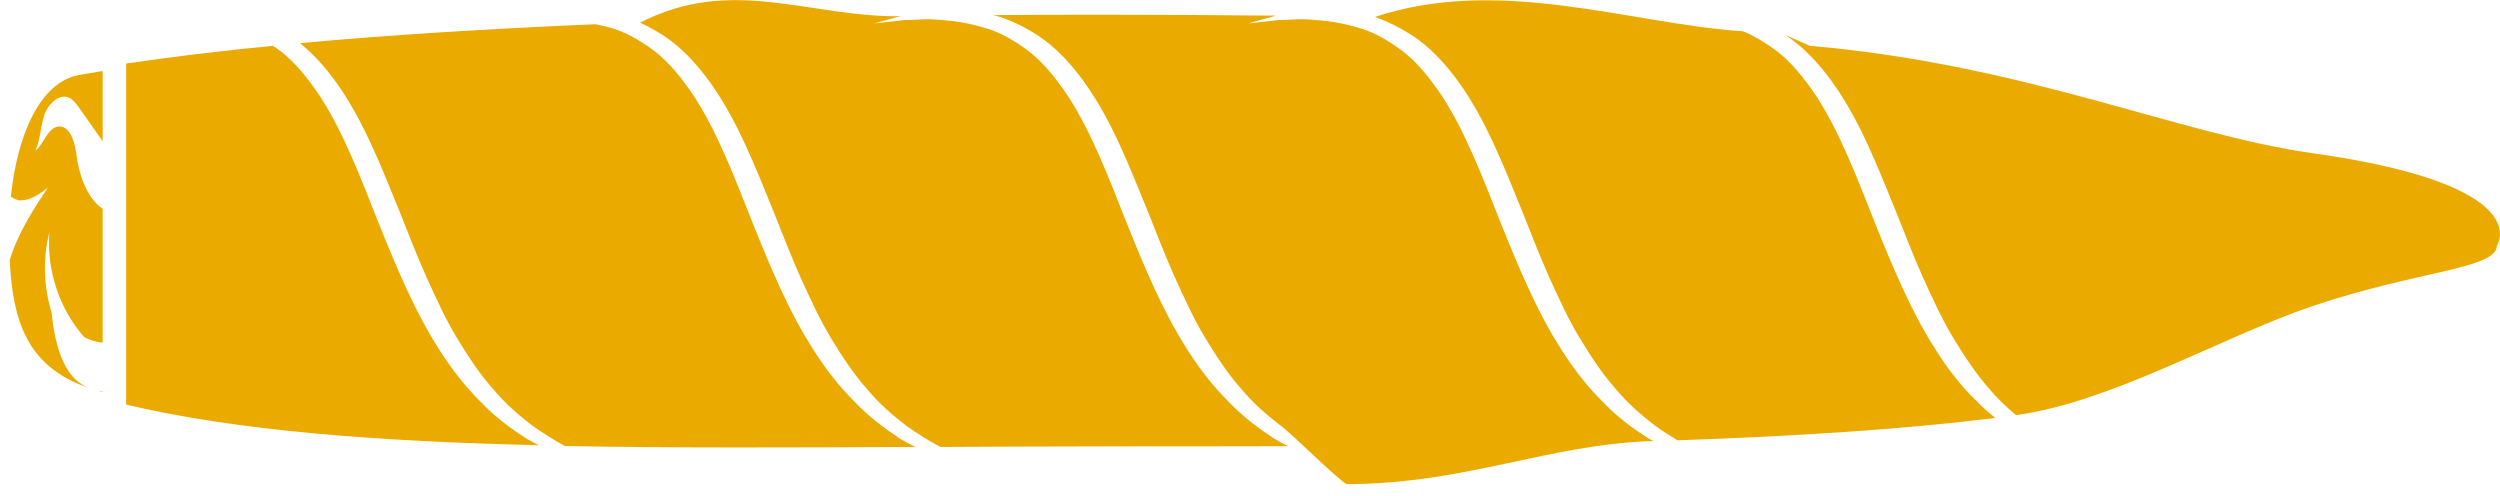
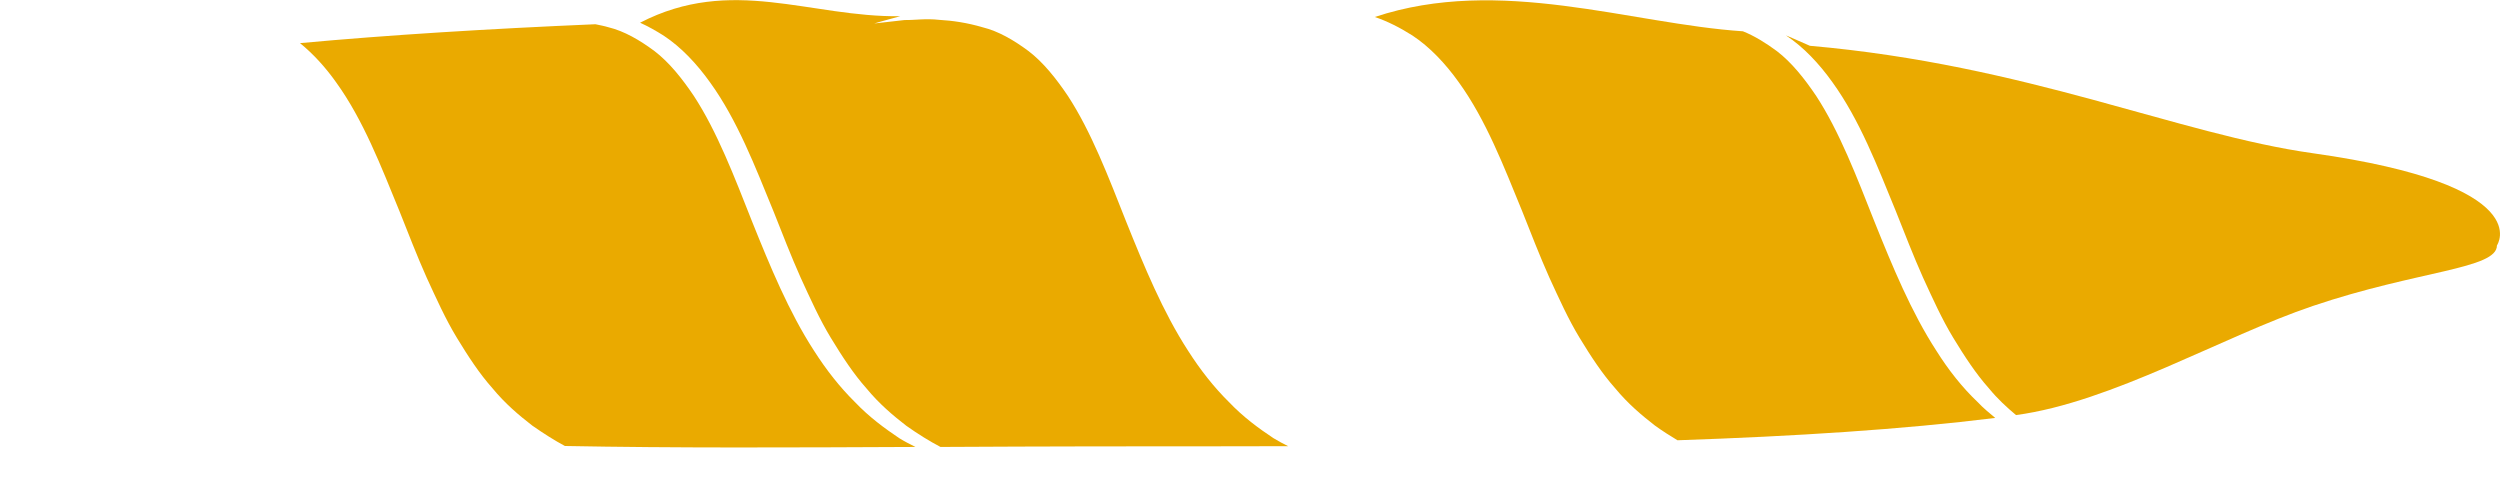
<svg xmlns="http://www.w3.org/2000/svg" width="131" height="26" viewBox="0 0 131 26" fill="none">
  <g clip-path="url(#clip0_199_1154)">
-     <path d="M83.99 21.06C83.22 20.3 82.5 19.39 81.85 18.37C80.54 16.35 79.55 13.95 78.61 11.61C77.68 9.26 76.78 6.9 75.56 5.03C74.94 4.11 74.27 3.27 73.5 2.68C72.72 2.1 71.91 1.63 71.09 1.43C70.28 1.19 69.51 1.08 68.81 1.04C68.11 0.96 67.51 1.06 67 1.05C65.99 1.16 65.41 1.23 65.41 1.23C65.41 1.23 65.94 1.07 66.86 0.82C63.79 0.79 60.65 0.77 57.46 0.77C55.64 0.77 53.85 0.78 52.06 0.79C52.83 0.99 53.61 1.36 54.39 1.86C55.3 2.46 56.12 3.33 56.82 4.31C58.25 6.29 59.18 8.72 60.14 11.06C60.61 12.24 61.06 13.41 61.56 14.53C62.07 15.64 62.56 16.73 63.15 17.7C63.74 18.67 64.34 19.59 65.02 20.35C65.67 21.14 66.4 21.76 67.1 22.3C67.7 22.72 70.03 25.08 70.57 25.37C76.86 25.35 81.09 23.28 86.63 23.11C86.53 23.05 86.44 23.01 86.34 22.95C85.56 22.45 84.74 21.85 83.99 21.06Z" fill="#EAAA00" />
    <path d="M64.39 21.06C63.62 20.3 62.9 19.39 62.25 18.37C60.94 16.35 59.95 13.95 59.01 11.61C58.08 9.26 57.18 6.9 55.96 5.03C55.34 4.11 54.67 3.27 53.9 2.68C53.12 2.1 52.31 1.63 51.49 1.43C50.68 1.19 49.91 1.08 49.21 1.04C48.51 0.96 47.91 1.06 47.4 1.05C46.39 1.16 45.81 1.23 45.81 1.23C45.81 1.23 46.31 1.08 47.17 0.85C42.44 0.91 38.33 -1.29 33.54 1.19C33.96 1.38 34.37 1.61 34.78 1.87C35.69 2.47 36.51 3.34 37.21 4.32C38.64 6.3 39.57 8.73 40.53 11.07C41 12.25 41.45 13.42 41.95 14.54C42.46 15.65 42.95 16.74 43.54 17.71C44.13 18.68 44.73 19.6 45.41 20.36C46.06 21.15 46.79 21.77 47.49 22.31C48.11 22.75 48.71 23.12 49.28 23.42C51.96 23.41 54.69 23.39 57.46 23.39C60.88 23.39 64.23 23.39 67.5 23.38C67.24 23.25 66.99 23.12 66.73 22.96C65.96 22.45 65.14 21.85 64.39 21.06Z" fill="#EAAA00" />
    <path d="M101.46 18.37C100.15 16.35 99.16 13.95 98.22 11.61C97.29 9.26 96.39 6.9 95.17 5.03C94.55 4.11 93.88 3.27 93.11 2.68C92.53 2.25 91.93 1.88 91.33 1.64C85.44 1.25 78.59 -1.29 72.04 0.89C72.69 1.11 73.35 1.44 74.01 1.86C74.92 2.46 75.74 3.33 76.44 4.31C77.87 6.29 78.8 8.72 79.76 11.06C80.23 12.24 80.68 13.41 81.18 14.53C81.69 15.64 82.18 16.73 82.77 17.7C83.36 18.67 83.96 19.59 84.64 20.35C85.29 21.14 86.02 21.76 86.72 22.3C87.12 22.59 87.52 22.84 87.9 23.07C94.1 22.86 99.71 22.5 104.55 21.9C104.24 21.64 103.92 21.38 103.62 21.06C102.82 20.3 102.1 19.39 101.46 18.37Z" fill="#EAAA00" />
    <path d="M94.84 2.4C94.88 2.42 93.55 1.83 93.59 1.86C94.5 2.46 95.32 3.33 96.02 4.31C97.45 6.29 98.38 8.72 99.34 11.06C99.81 12.24 100.26 13.41 100.76 14.53C101.27 15.64 101.76 16.73 102.35 17.7C102.94 18.67 103.54 19.59 104.22 20.35C104.67 20.9 105.15 21.34 105.64 21.75C110.68 21.07 116.46 17.63 121.2 16.03C126.71 14.17 130.84 14.1 130.84 12.86C130.84 12.86 133.03 9.7 121.2 8.03C114.13 7.04 106.24 3.4 94.84 2.4Z" fill="#EAAA00" />
    <path d="M44.79 21.06C44.02 20.3 43.3 19.39 42.65 18.37C41.34 16.35 40.35 13.95 39.41 11.61C38.48 9.26 37.58 6.9 36.36 5.03C35.74 4.11 35.07 3.27 34.3 2.68C33.52 2.1 32.71 1.63 31.89 1.43C31.66 1.36 31.43 1.32 31.2 1.27C25.59 1.51 20.39 1.83 15.72 2.26C16.41 2.82 17.05 3.52 17.61 4.31C19.04 6.29 19.97 8.72 20.93 11.06C21.4 12.24 21.85 13.41 22.35 14.53C22.86 15.64 23.35 16.73 23.94 17.7C24.53 18.67 25.13 19.59 25.81 20.35C26.46 21.14 27.19 21.76 27.89 22.3C28.49 22.72 29.06 23.08 29.6 23.37C35.33 23.48 41.51 23.45 47.97 23.42C47.69 23.28 47.41 23.14 47.12 22.96C46.36 22.45 45.54 21.85 44.79 21.06Z" fill="#EAAA00" />
-     <path d="M25.19 21.06C24.42 20.3 23.7 19.39 23.05 18.37C21.74 16.35 20.75 13.95 19.81 11.61C18.88 9.26 17.98 6.9 16.76 5.03C16.14 4.11 15.47 3.27 14.7 2.68C14.57 2.58 14.43 2.49 14.3 2.4C11.53 2.67 8.96 2.98 6.61 3.33V21.2C12.42 22.58 19.81 23.13 28.23 23.33C28 23.21 27.77 23.09 27.53 22.95C26.76 22.45 25.94 21.85 25.19 21.06Z" fill="#EAAA00" />
-     <path d="M2.78 17.03C2.75 16.82 2.74 16.61 2.71 16.4C2.29 15.05 2.23 13.55 2.59 12.17C2.43 14.18 3.14 16.24 4.42 17.67C4.73 17.83 5.05 17.93 5.38 17.95V10.94C4.6 10.43 4.15 9.22 4.01 8.14C3.93 7.47 3.68 6.58 3.07 6.63C2.5 6.68 2.32 7.53 1.85 7.9C2.12 7.33 2.12 6.64 2.32 6.03C2.53 5.42 3.13 4.86 3.66 5.14C3.85 5.24 3.99 5.43 4.12 5.61C4.54 6.21 4.96 6.8 5.38 7.4V3.72C4.96 3.79 4.53 3.86 4.13 3.93C2.08 4.32 0.9 7.1 0.57 10.3C0.73 10.41 0.9 10.5 1.09 10.5C1.61 10.5 2.08 10.16 2.51 9.83C1.72 11.01 0.92 12.26 0.51 13.63C0.66 16.8 1.42 19.18 4.55 20.29C4.23 20.13 3.93 19.9 3.71 19.61C3.16 18.89 2.93 17.95 2.78 17.03Z" fill="#EAAA00" />
-     <path d="M5.38 20.54V20.51C5.3 20.51 5.22 20.48 5.14 20.47C5.22 20.5 5.3 20.52 5.38 20.54Z" fill="#EAAA00" />
  </g>
  <defs>
    <clipPath id="clip0_199_1154">
      <rect width="130.49" height="25.37" fill="white" transform="translate(0.51)" />
    </clipPath>
  </defs>
</svg>